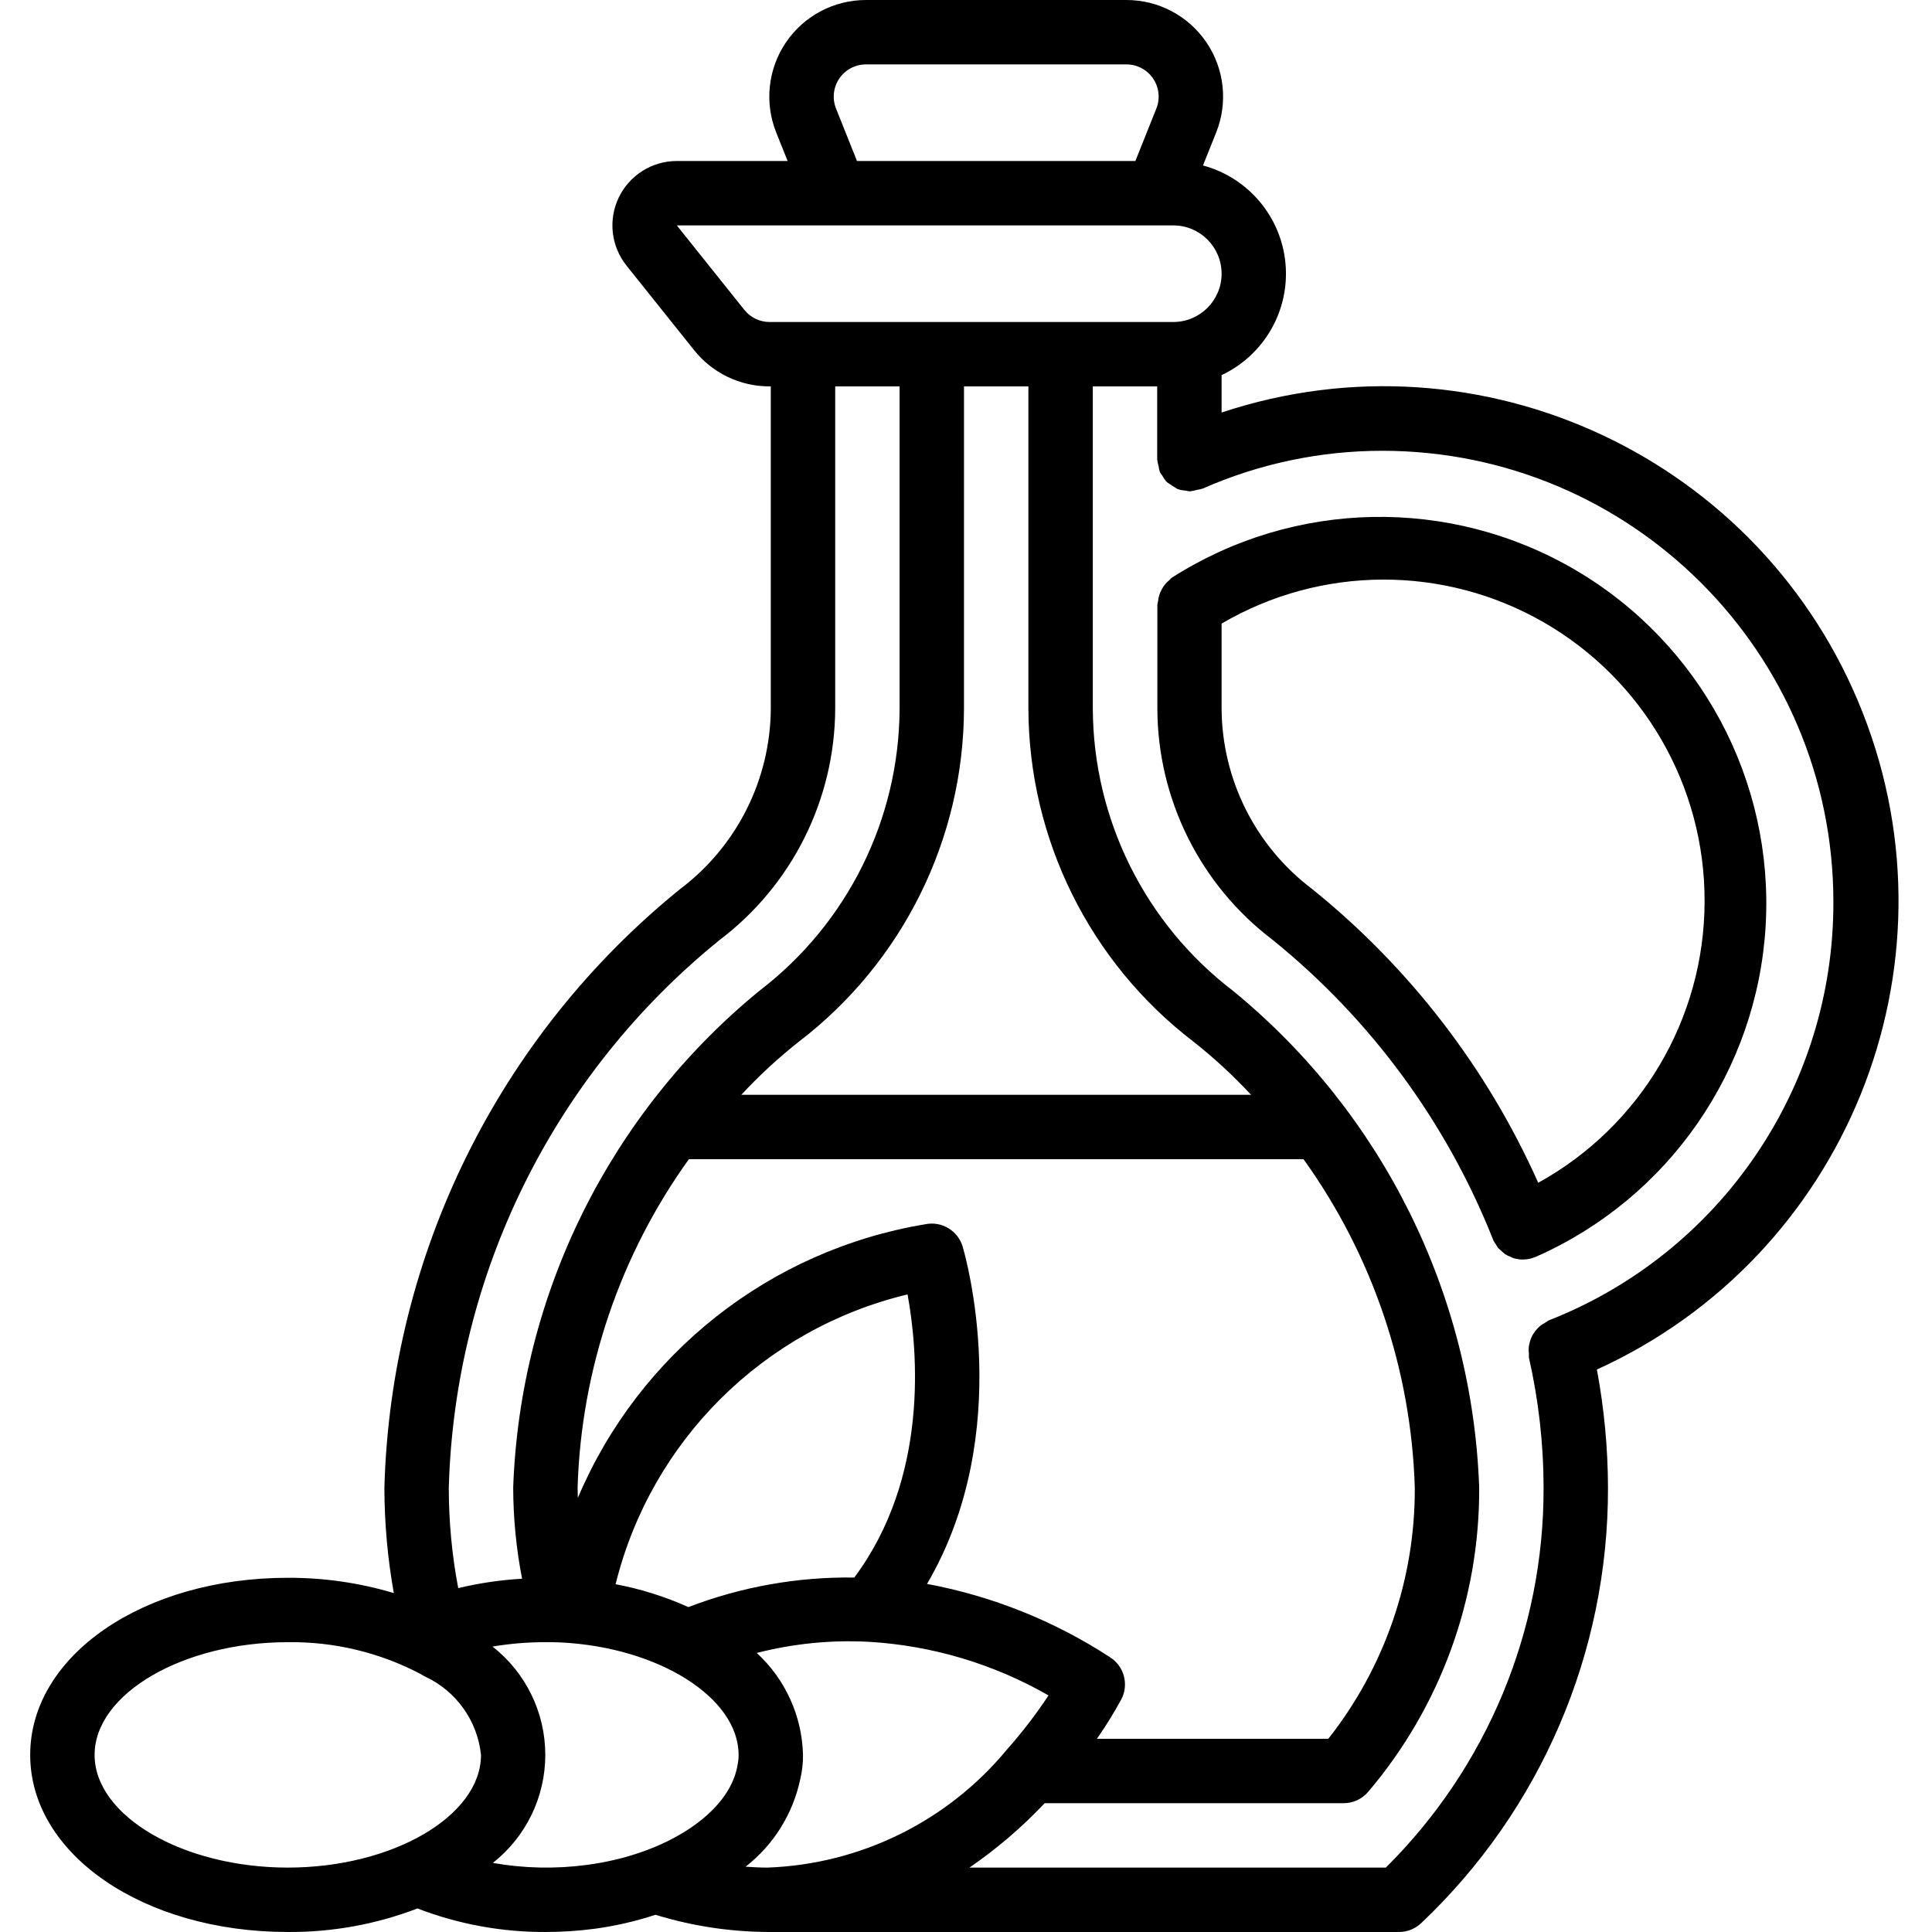
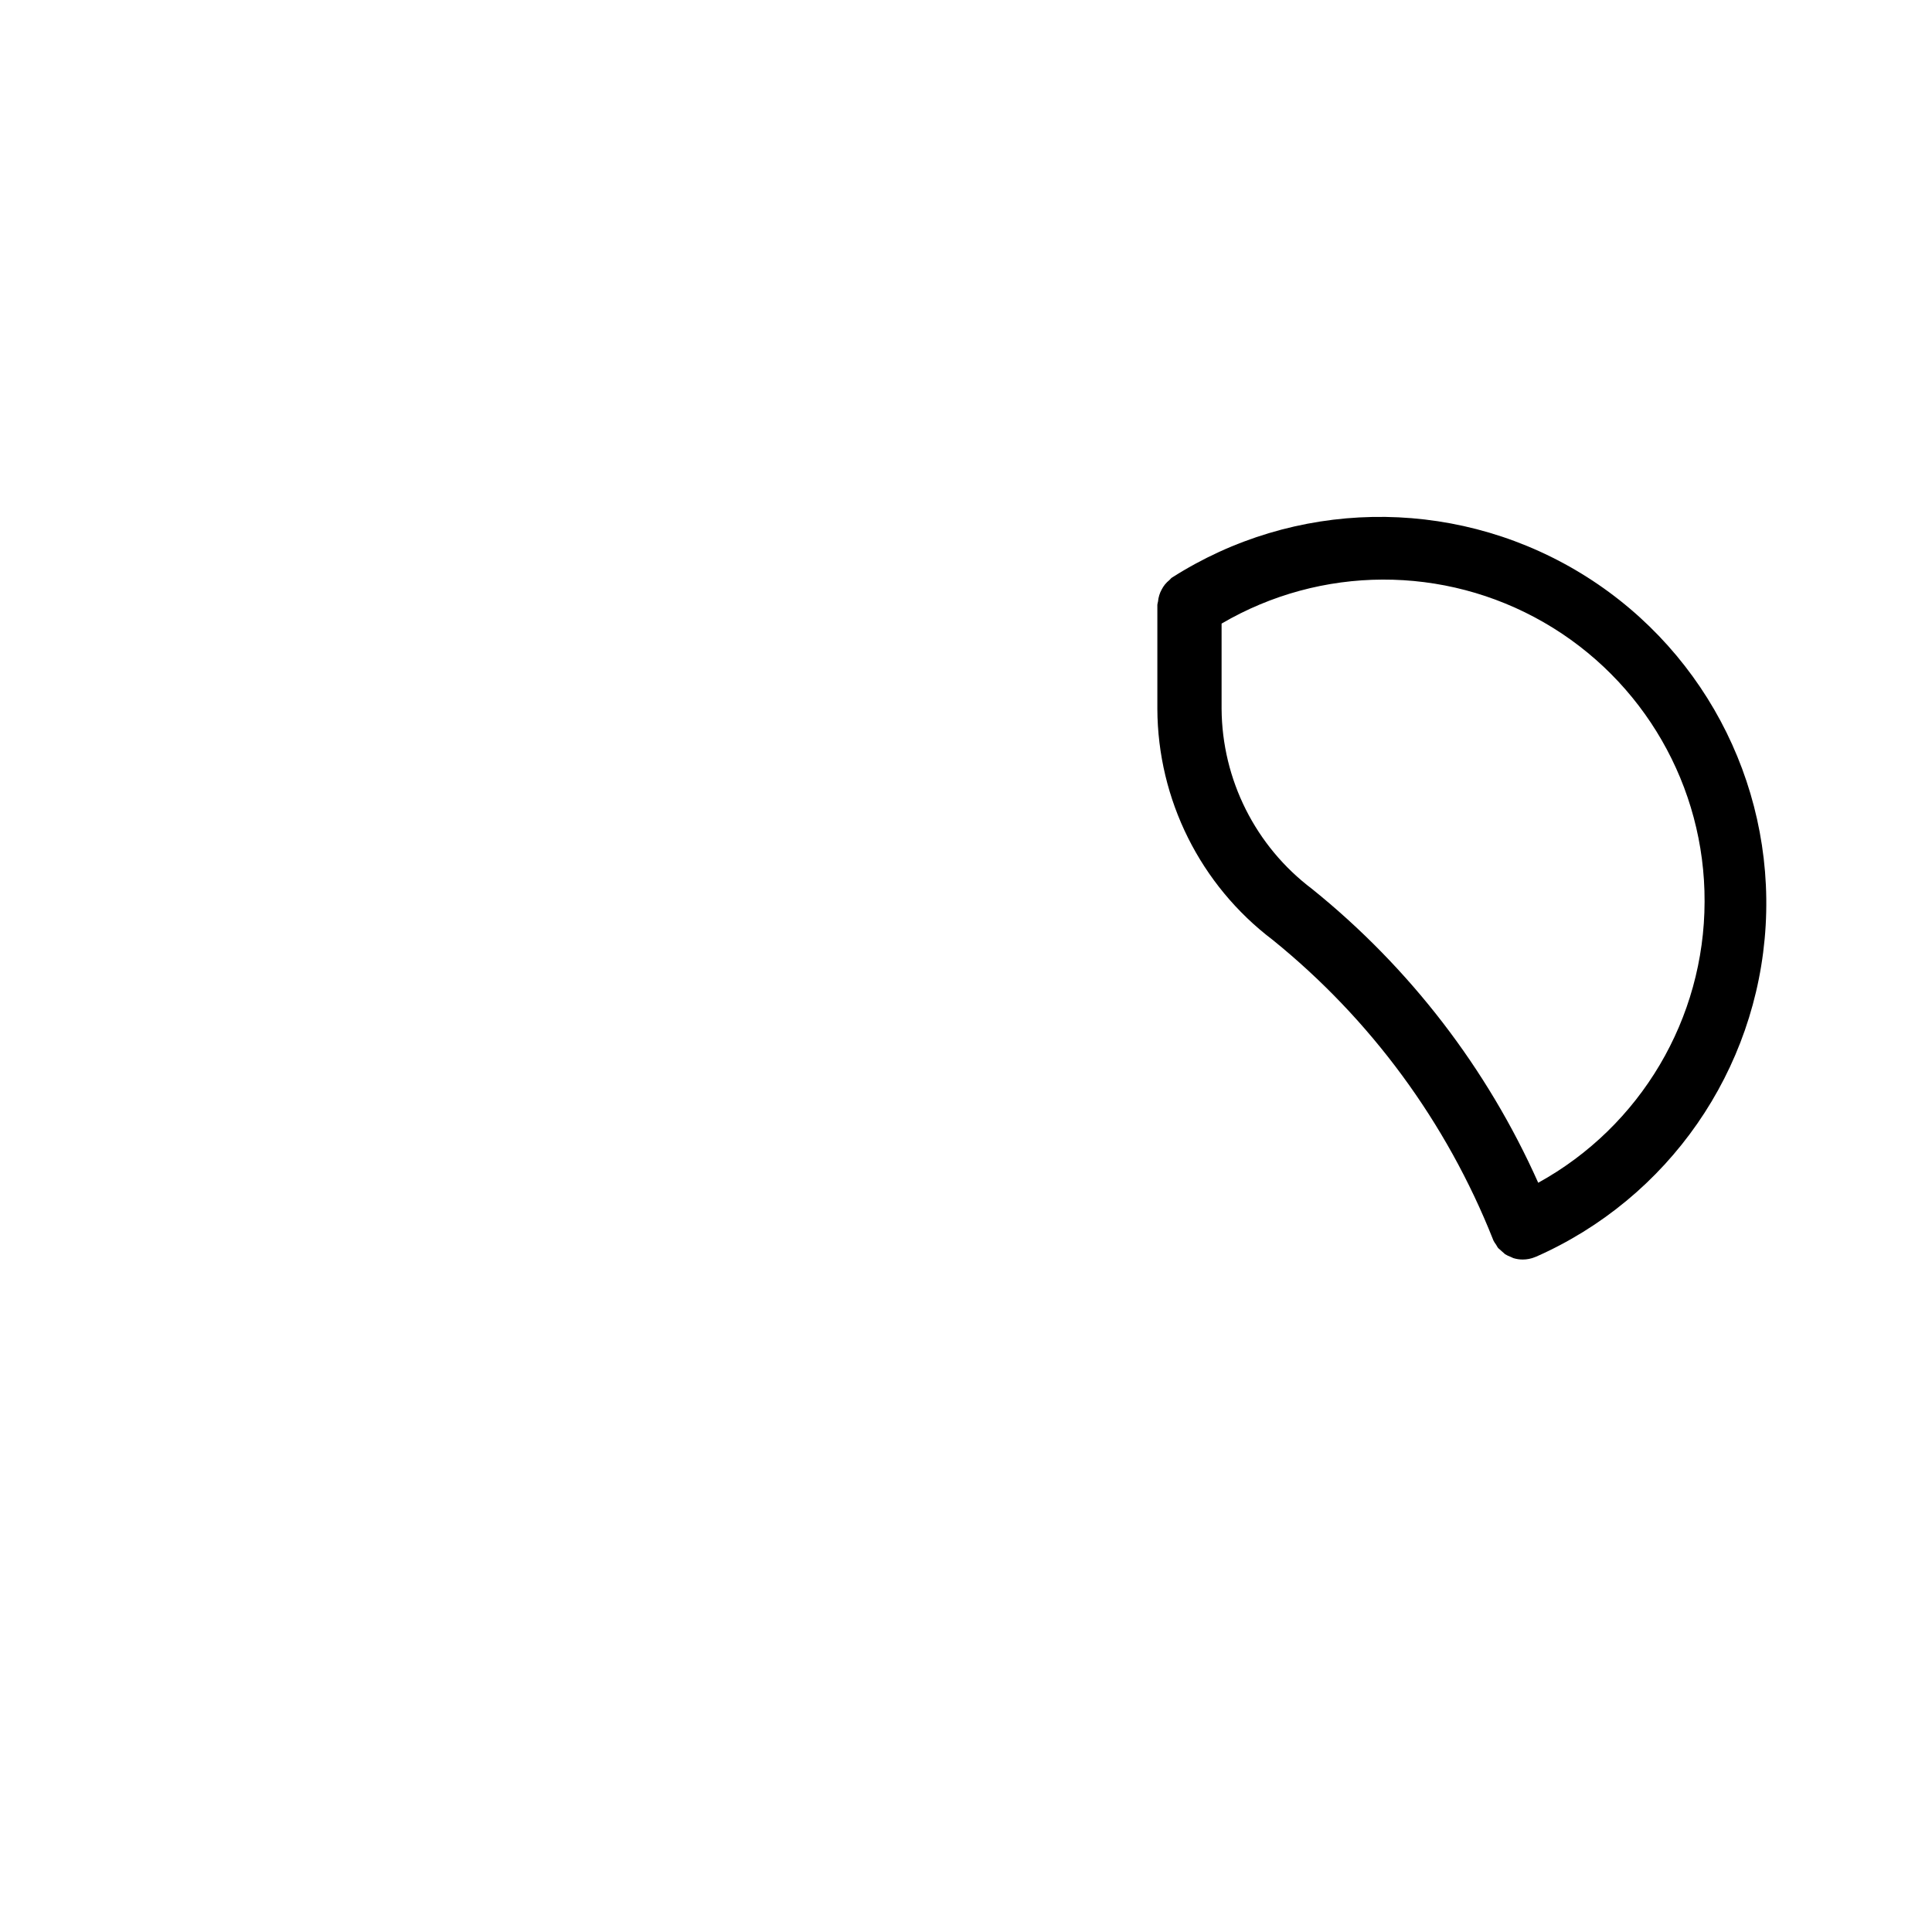
<svg xmlns="http://www.w3.org/2000/svg" height="512pt" viewBox="-8 0 512 512.003" width="512pt">
  <path d="m301.918 153.711c-.445.359-.855.766-1.219 1.211-.328.414-.613.863-.855 1.332-.258.465-.465.957-.621 1.469-.176.555-.289 1.125-.34 1.707-.078.277-.133.562-.172.852v27.562c.094 24.066 11.402 46.715 30.582 61.254 25.953 20.996 46.055 48.328 58.367 79.359l.055.094v.086c.223.441.484.859.785 1.254.156.293.328.578.52.852.613.559 1.234 1.105 1.859 1.648.488.293 1 .535 1.535.727.23.094.445.238.691.312.797.242 1.621.363 2.449.359 1.102 0 2.191-.215 3.211-.629l.066-.055h.102c35.215-15.492 58.77-49.418 60.988-87.828 2.215-38.406-17.285-74.816-50.48-94.258-33.199-19.441-74.492-18.637-106.906 2.086-.25.172-.387.418-.617.605zm141.816 85.223c-.051 31.008-16.934 59.543-44.09 74.512-13.527-30.324-34.062-57.008-59.914-77.848-15.008-11.316-23.879-28.984-23.996-47.777v-22.562c26.34-15.43 58.934-15.555 85.391-.324 26.457 15.227 42.723 43.473 42.609 74zm0 0" />
-   <path d="m68.27 512c11.742.086 23.398-2.031 34.363-6.238 10.816 4.168 22.312 6.281 33.902 6.238 4.359.004 8.715-.281 13.039-.852 5.477-.742 10.875-1.98 16.129-3.707 9.629 2.957 19.637 4.492 29.711 4.559h167.34c2.195 0 4.309-.848 5.895-2.363 31.695-30.004 49.598-71.754 49.484-115.398-.027-10.5-1.012-20.977-2.941-31.297 65.996-30.035 96.965-106.453 70.492-173.957s-101.129-102.5-169.949-79.664v-9.914c11.277-5.305 18.047-17.086 16.941-29.5-1.102-12.414-9.836-22.82-21.875-26.055l3.5-8.746c3.156-7.887 2.191-16.824-2.574-23.859-4.762-7.035-12.703-11.246-21.199-11.246h-69.051c-8.496 0-16.438 4.211-21.203 11.246-4.762 7.035-5.727 15.973-2.57 23.859l3.027 7.562h-29.371c-6.559 0-12.539 3.758-15.383 9.672-2.84 5.91-2.043 12.93 2.055 18.051l17.918 22.41c4.852 6.078 12.207 9.613 19.984 9.598h.336v85.422c-.125 18.801-9.004 36.469-24.023 47.785-48.039 38.895-76.672 96.848-78.379 158.633.012 9.371.848 18.723 2.5 27.949-9.117-2.727-18.586-4.09-28.098-4.055-38.281 0-68.27 20.617-68.27 46.934s29.988 46.934 68.27 46.934zm79.086-17.758c-8.23 1.082-16.574.898-24.746-.547 8.789-6.922 13.914-17.5 13.898-28.688-.02-11.191-5.172-21.75-13.984-28.648 4.629-.781 9.316-1.168 14.012-1.16 1.355 0 2.738 0 4.094.07 25.977 1.297 47.105 14.66 47.105 29.797.008.957-.098 1.91-.309 2.844-2.125 12.516-18.961 23.609-40.07 26.332zm-2.289-100.004c.953-31.301 11.219-61.605 29.492-87.039h162.887c18.27 25.434 28.539 55.738 29.488 87.039.117 24.145-7.965 47.609-22.918 66.562h-61.32c2.355-3.379 4.523-6.887 6.492-10.504 2.012-3.922.711-8.727-3.004-11.094-14.73-9.617-31.219-16.227-48.512-19.449 23.629-40.32 10.086-87.219 9.438-89.395-1.262-4.234-5.551-6.805-9.883-5.922-41.094 6.812-75.844 34.18-92.098 72.531.008-.91-.062-1.816-.062-2.73zm102.402-291.84h17.066v85.422c.113 34.598 16.266 67.188 43.734 88.223 5.445 4.297 10.551 9.008 15.273 14.09h-135.082c4.719-5.086 9.824-9.801 15.273-14.098 27.469-21.031 43.625-53.621 43.734-88.215zm-92.332 317.441c9.418-38.047 39.262-67.668 77.379-76.801 2.723 14.926 5.719 48.418-14.121 75.027-15.023-.207-29.945 2.453-43.973 7.832-6.164-2.777-12.641-4.809-19.285-6.059zm37.41 18.211c9.688-2.484 19.695-3.48 29.68-2.953 16.766.984 33.074 5.848 47.641 14.207-3.324 5.027-7 9.812-11 14.32-15.707 19.02-38.801 30.414-63.453 31.309-1.938 0-3.883-.102-5.828-.238 7.445-5.797 12.586-14.051 14.508-23.289.496-2.074.73-4.207.707-6.34-.246-10.293-4.672-20.043-12.254-27.008zm285.32-199.117c.152 49.043-29.84 93.141-75.512 111.02-.293.172-.578.363-.852.57-.504.258-.98.566-1.418.922-.41.355-.781.75-1.117 1.176-.34.414-.637.855-.895 1.324-.25.484-.453.992-.598 1.52-.164.508-.277 1.027-.344 1.555-.043.566-.027 1.141.043 1.703-.02.344-.02.691 0 1.035 2.57 11.312 3.875 22.879 3.891 34.48.102 37.809-14.961 74.078-41.812 100.695h-110.336c7.23-4.969 13.914-10.688 19.934-17.066h79.223c2.52 0 4.91-1.113 6.531-3.039 19.105-22.492 29.535-51.078 29.395-80.59-1.816-51.219-25.582-99.18-65.234-131.652-23.309-17.812-37.035-45.43-37.164-74.766v-85.422h17.066v19.34c.062.594.18 1.18.359 1.746.062.535.176 1.059.34 1.57v.07c.195.312.41.609.641.895.336.641.754 1.234 1.246 1.766.895.621 1.809 1.215 2.738 1.785.738.262 1.508.418 2.289.461.301.082.609.145.922.188h.051c.641-.062 1.27-.191 1.883-.383.488-.07.973-.176 1.445-.316h.059c15.047-6.645 31.312-10.07 47.762-10.055 65.949.074 119.395 53.52 119.465 119.469zm-264.312-210.168c-1.047-2.629-.727-5.605.859-7.949 1.586-2.344 4.23-3.746 7.062-3.75h69.051c2.828.004 5.477 1.406 7.062 3.75 1.586 2.344 1.906 5.32.855 7.949l-5.555 13.902h-73.777zm-24.285 53.367-17.91-22.398h131.574c7.07 0 12.801 5.73 12.801 12.801 0 7.066-5.73 12.797-12.801 12.797h-107c-2.59.004-5.043-1.176-6.664-3.199zm-6.551 166.965c19.195-14.539 30.516-37.199 30.617-61.277v-85.422h17.066v85.422c-.129 29.332-13.855 56.949-37.164 74.758-39.652 32.477-63.422 80.441-65.238 131.66.02 8.105.809 16.188 2.355 24.141-5.703.328-11.367 1.16-16.922 2.492-1.668-8.777-2.504-17.695-2.5-26.633 1.59-56.539 27.812-109.562 71.785-145.141zm-114.449 186.102c12.25-.172 24.352 2.727 35.199 8.434.383.262.789.496 1.211.688 8.234 3.836 13.848 11.715 14.789 20.746 0 16.215-23.449 29.867-51.199 29.867-27.754 0-51.203-13.652-51.203-29.867s23.449-29.867 51.203-29.867zm0 0" />
</svg>